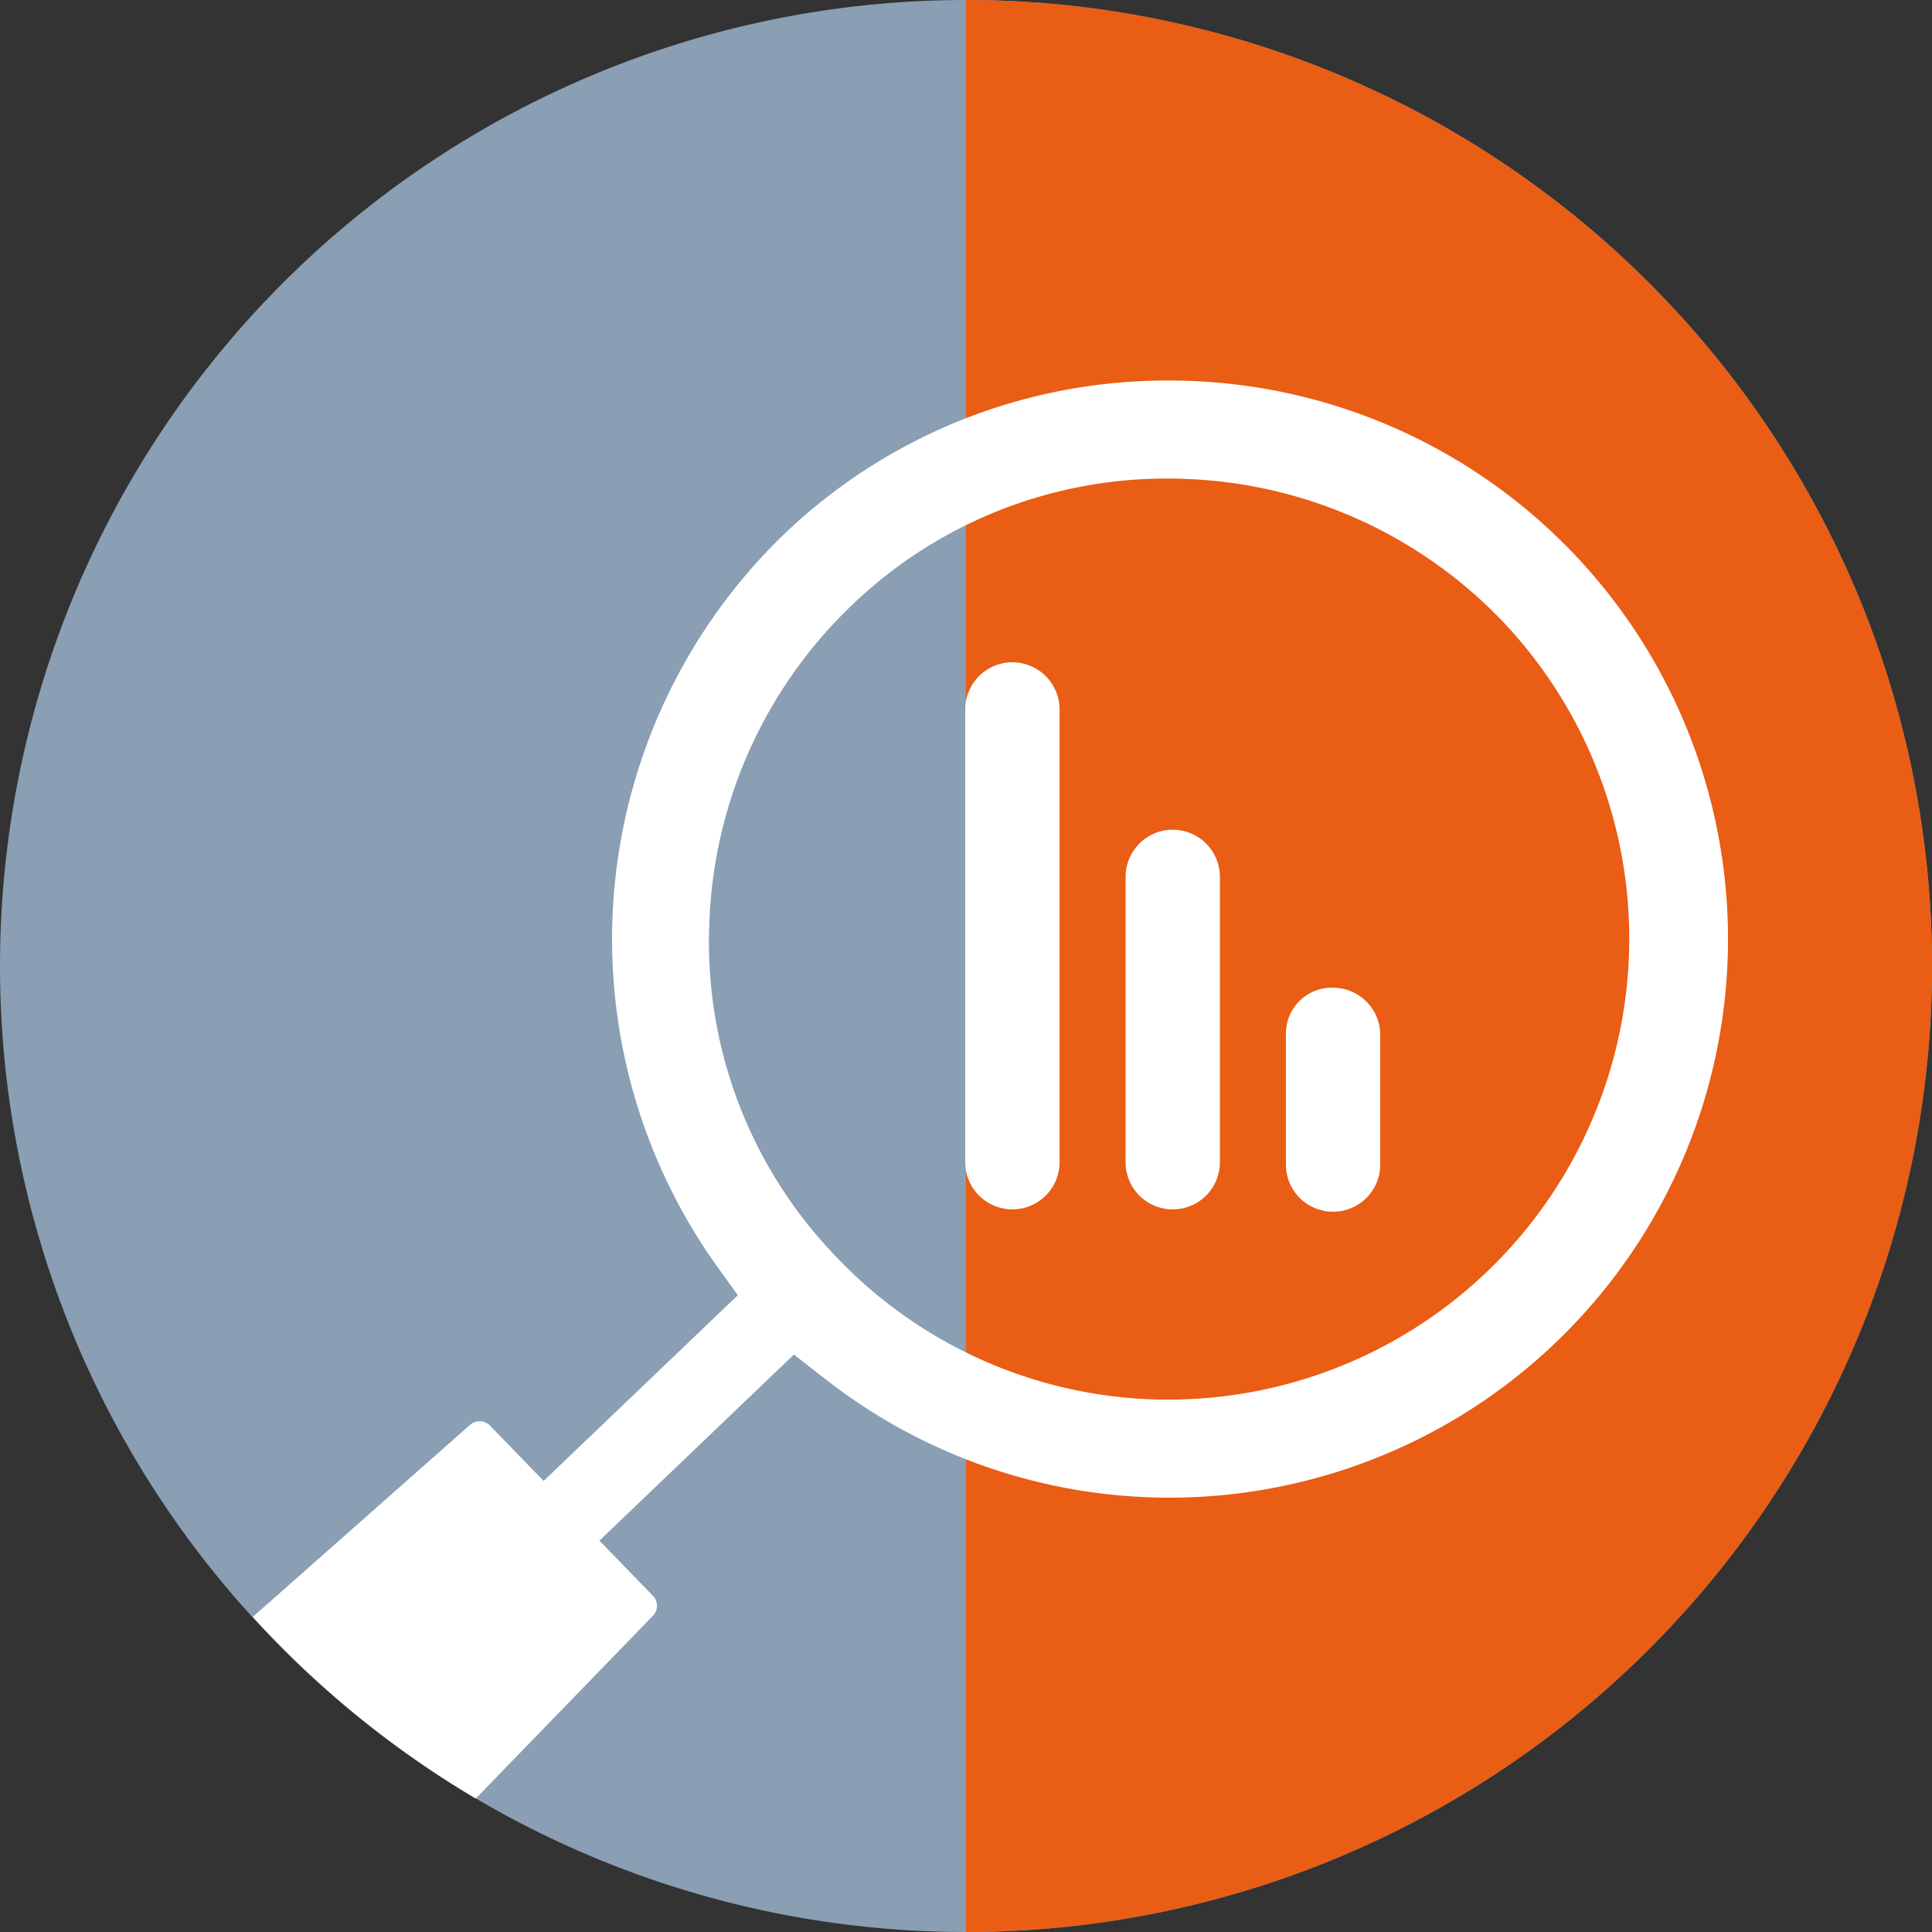
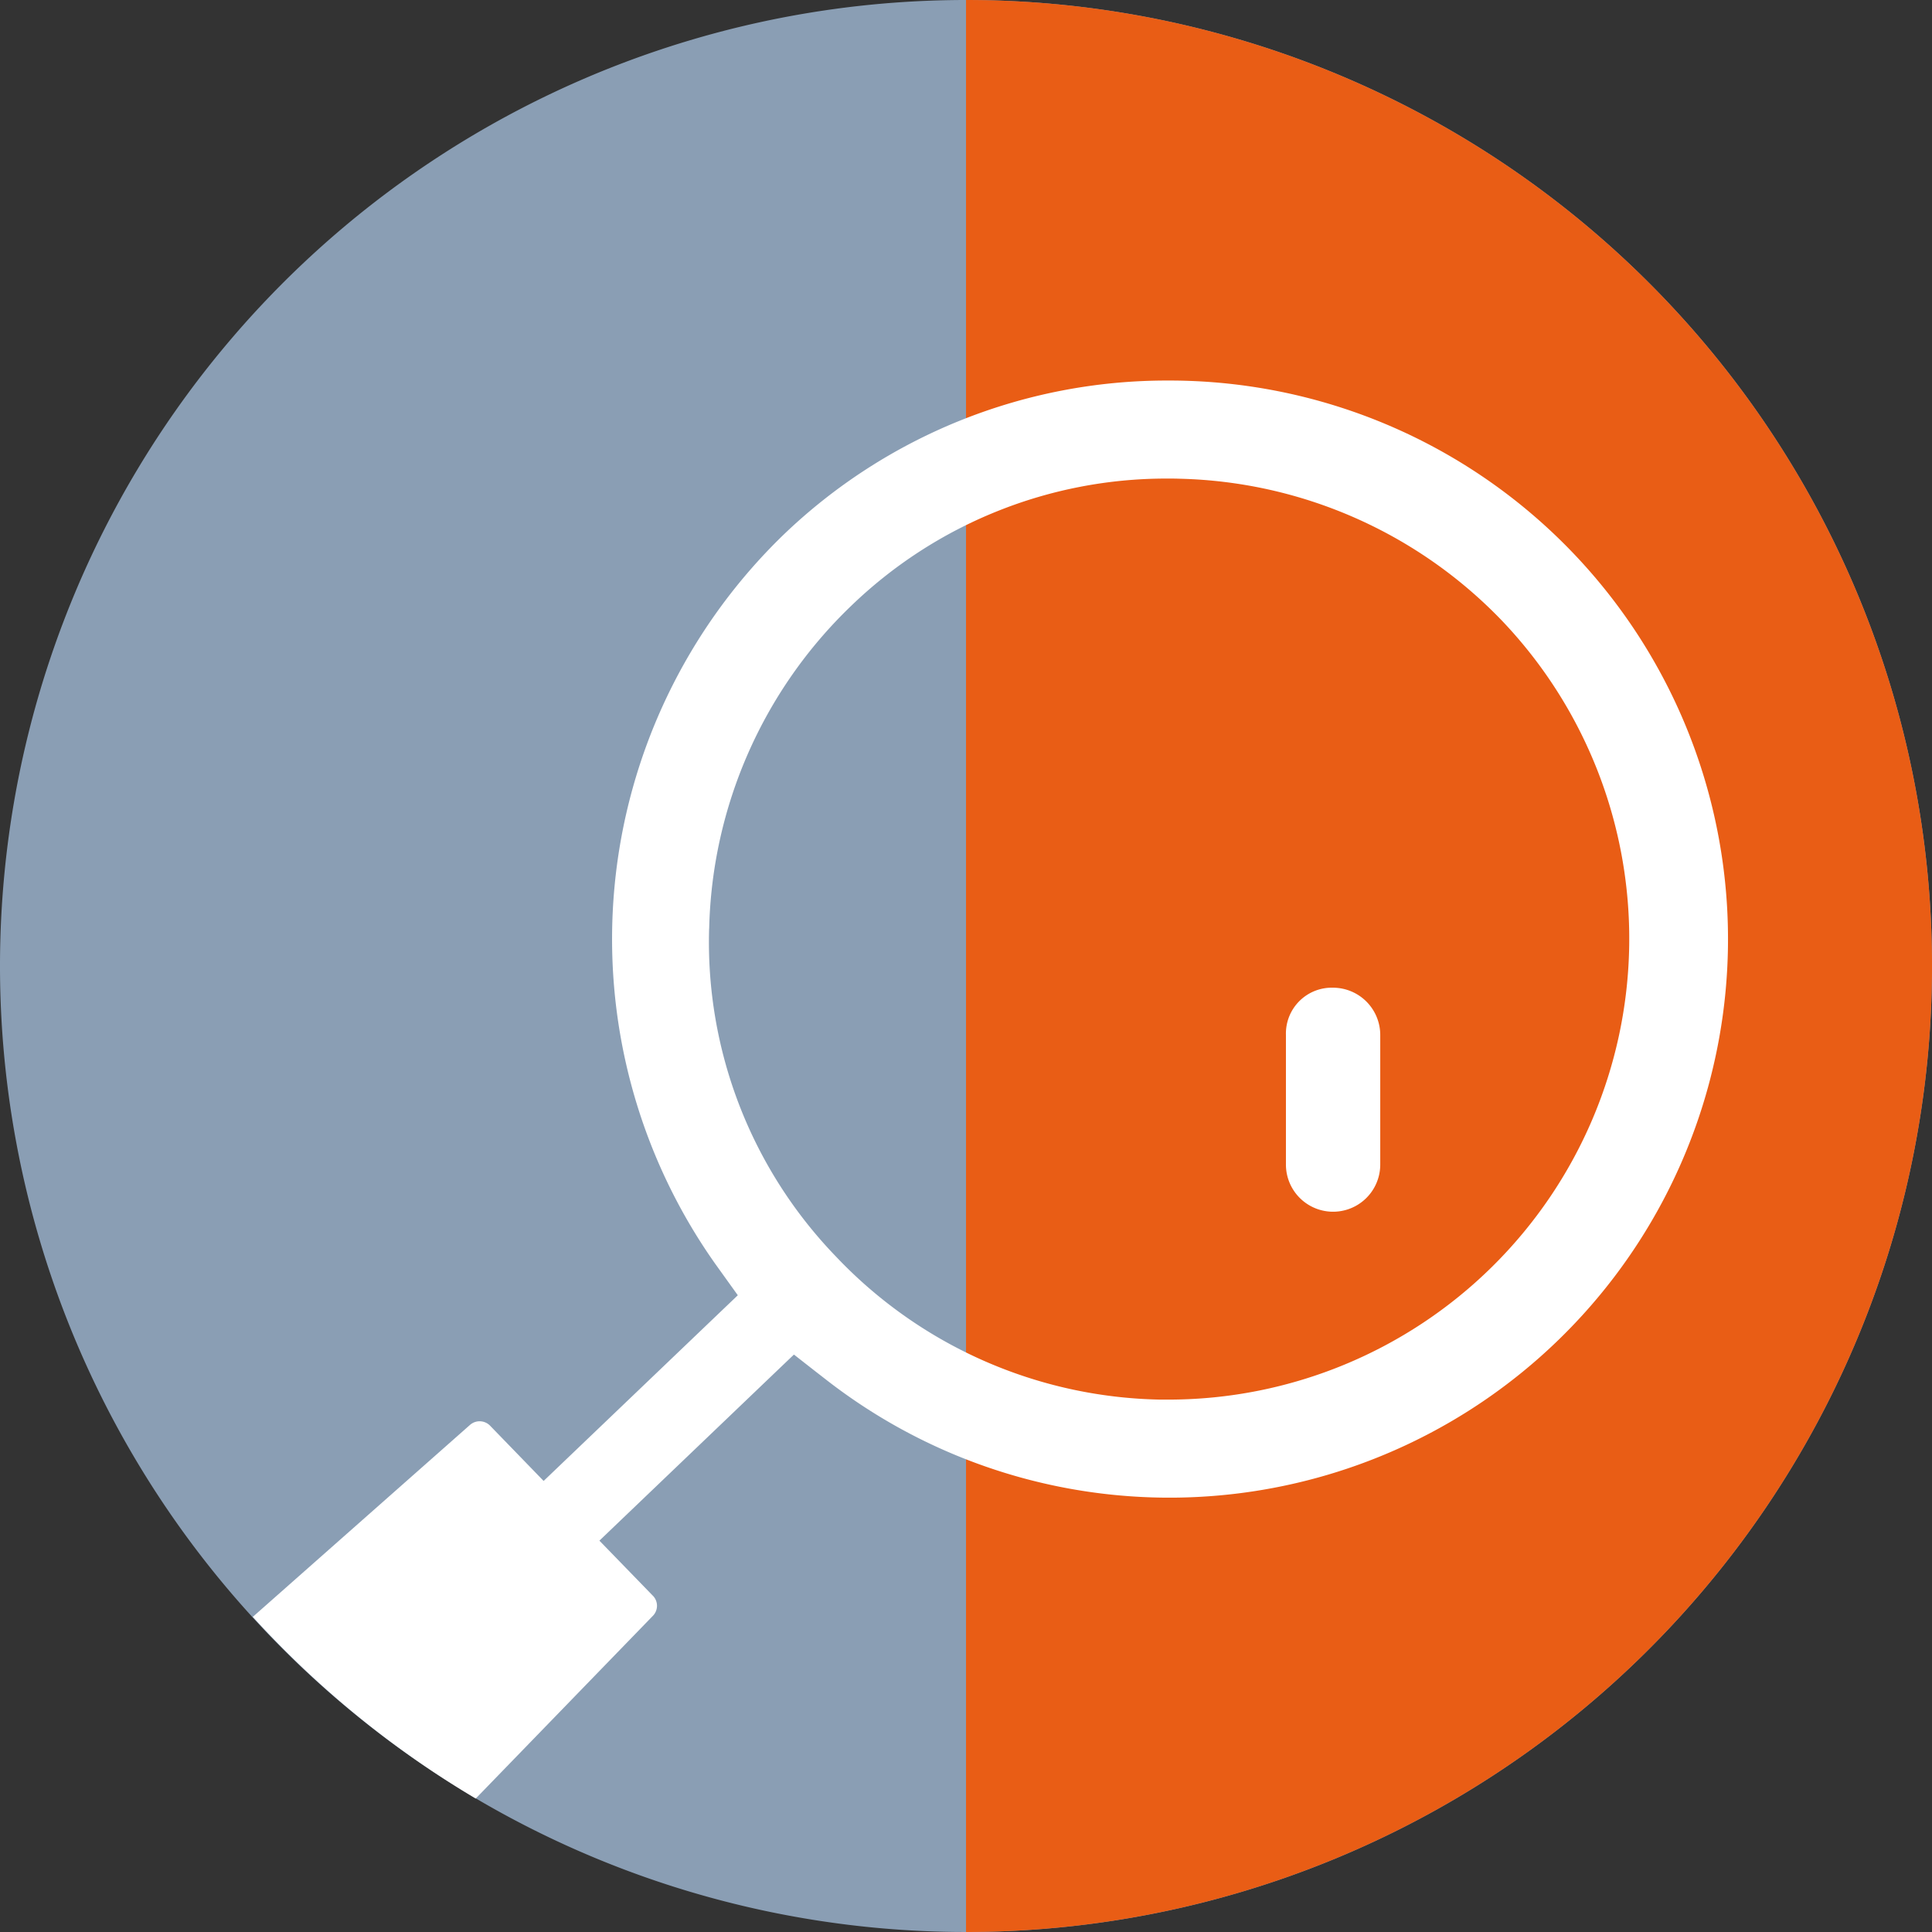
<svg xmlns="http://www.w3.org/2000/svg" width="116" height="116" viewBox="0 0 116 116">
  <rect x="0" y="0" width="116" height="116" fill="#333333" stroke="none" />
  <defs>
    <clipPath id="clip-path">
      <rect id="Rectangle_3434" data-name="Rectangle 3434" width="116" height="116" fill="none" />
    </clipPath>
  </defs>
  <g id="Group_4857" data-name="Group 4857" clip-path="url(#clip-path)">
    <path id="Path_10226" data-name="Path 10226" d="M116,58A58,58,0,1,1,58,0a58,58,0,0,1,58,58" transform="translate(0 0)" fill="#8a9eb4" />
    <path id="Path_10227" data-name="Path 10227" d="M47.76,0a58,58,0,1,1,0,116" transform="translate(10.241 0)" fill="#e95d15" />
    <path id="Path_10228" data-name="Path 10228" d="M63.577,51.665v7.787a2.831,2.831,0,1,0,5.663,0V51.665a2.84,2.84,0,0,0-2.831-2.832,2.754,2.754,0,0,0-2.832,2.832" transform="translate(13.632 10.47)" fill="#fff" />
-     <path id="Path_10229" data-name="Path 10229" d="M55.65,43.854V60.986a2.831,2.831,0,0,0,5.663,0V43.854a2.831,2.831,0,1,0-5.663,0" transform="translate(11.932 8.796)" fill="#fff" />
-     <path id="Path_10230" data-name="Path 10230" d="M47.722,35.576V62.76a2.831,2.831,0,1,0,5.663,0V35.576a2.831,2.831,0,1,0-5.663,0" transform="translate(10.232 7.021)" fill="#fff" />
    <path id="Path_10231" data-name="Path 10231" d="M36.512,91.769l-1.925-1.984-1.278-1.316L34.635,87.2l9.214-8.815,1.14-1.089,1.242.972.6.466A33.537,33.537,0,1,0,67.466,18.814a33.221,33.221,0,0,0-23.112,9.268,33.778,33.778,0,0,0-4.1,43.751l.442.616.923,1.286-1.144,1.093-9.208,8.806L29.96,84.884l-1.259-1.3-1.956-2.018a.875.875,0,0,0-1.208-.044L12.5,93.044a58.266,58.266,0,0,0,13.384,10.909l10.63-10.964a.863.863,0,0,0,0-1.22M39.9,51.726a27.729,27.729,0,0,1,8.52-19.378A27.234,27.234,0,0,1,67.427,24.7c.232,0,.464,0,.7.009A27.734,27.734,0,0,1,87.5,33.232,27.674,27.674,0,0,1,67.562,80c-.2,0-.391,0-.587,0a27.5,27.5,0,0,1-19.45-8.576,27.175,27.175,0,0,1-7.628-19.7" transform="translate(2.68 4.034)" fill="#fff" />
  </g>
</svg>